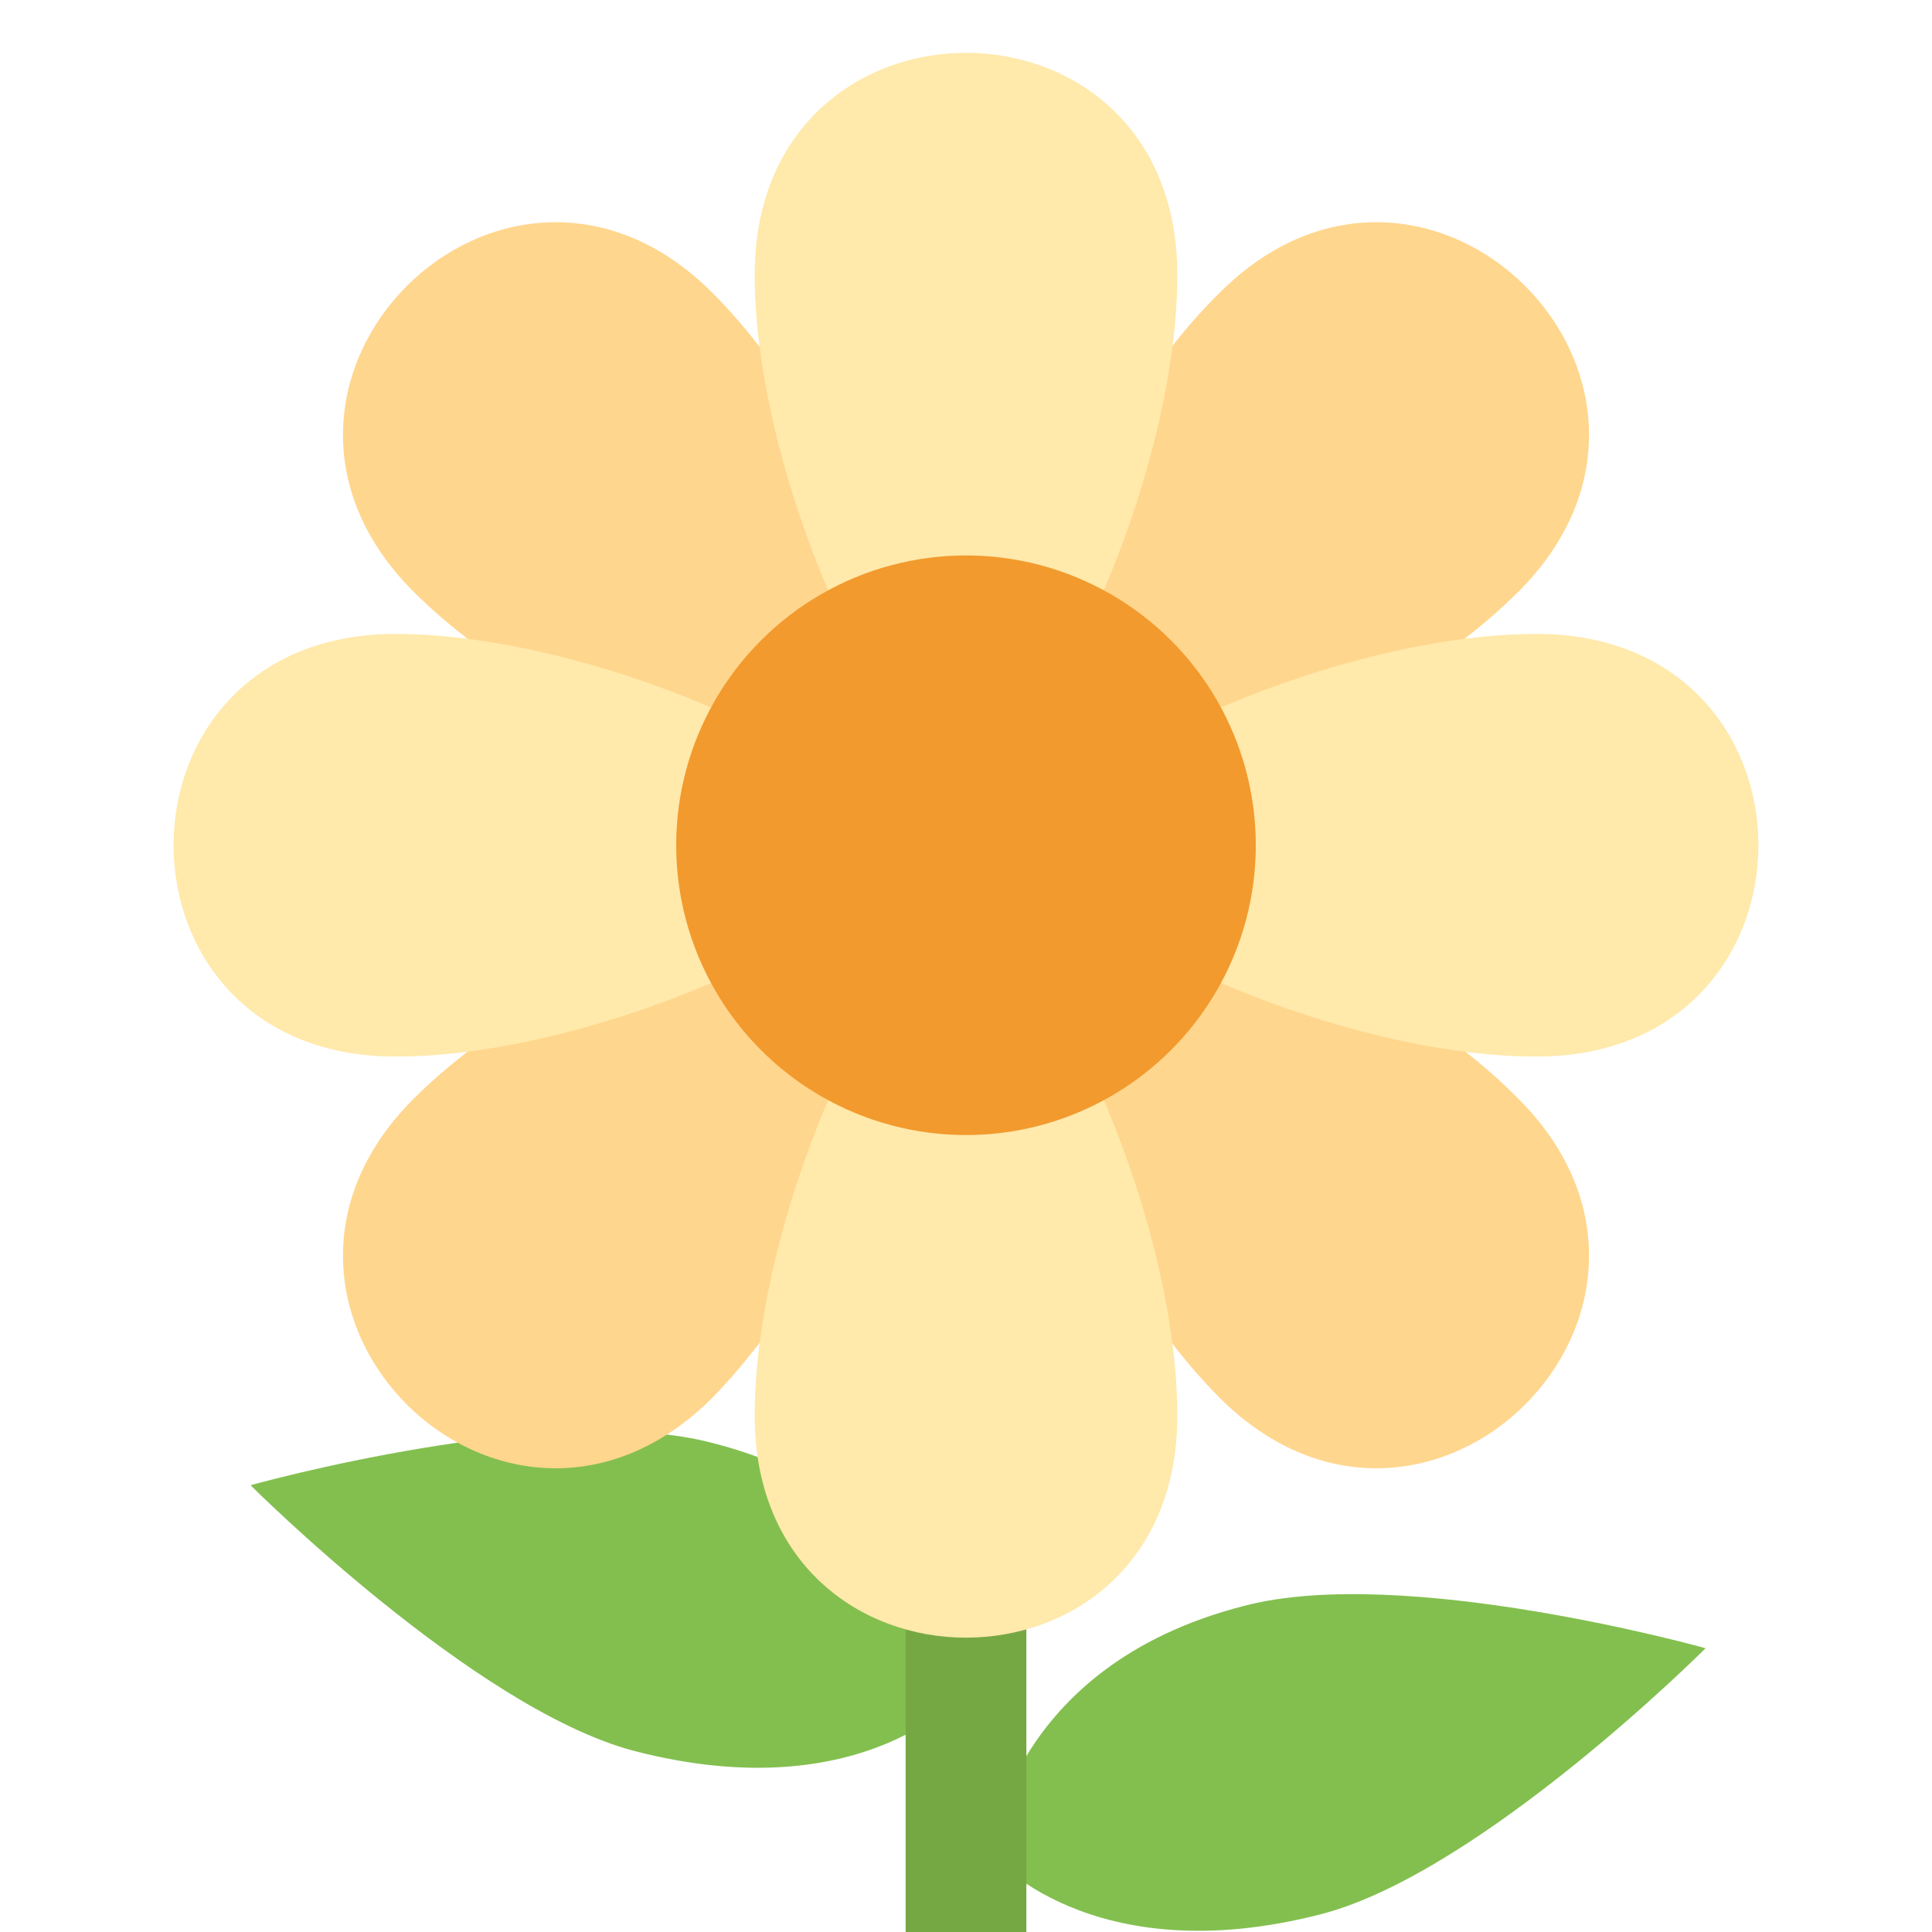
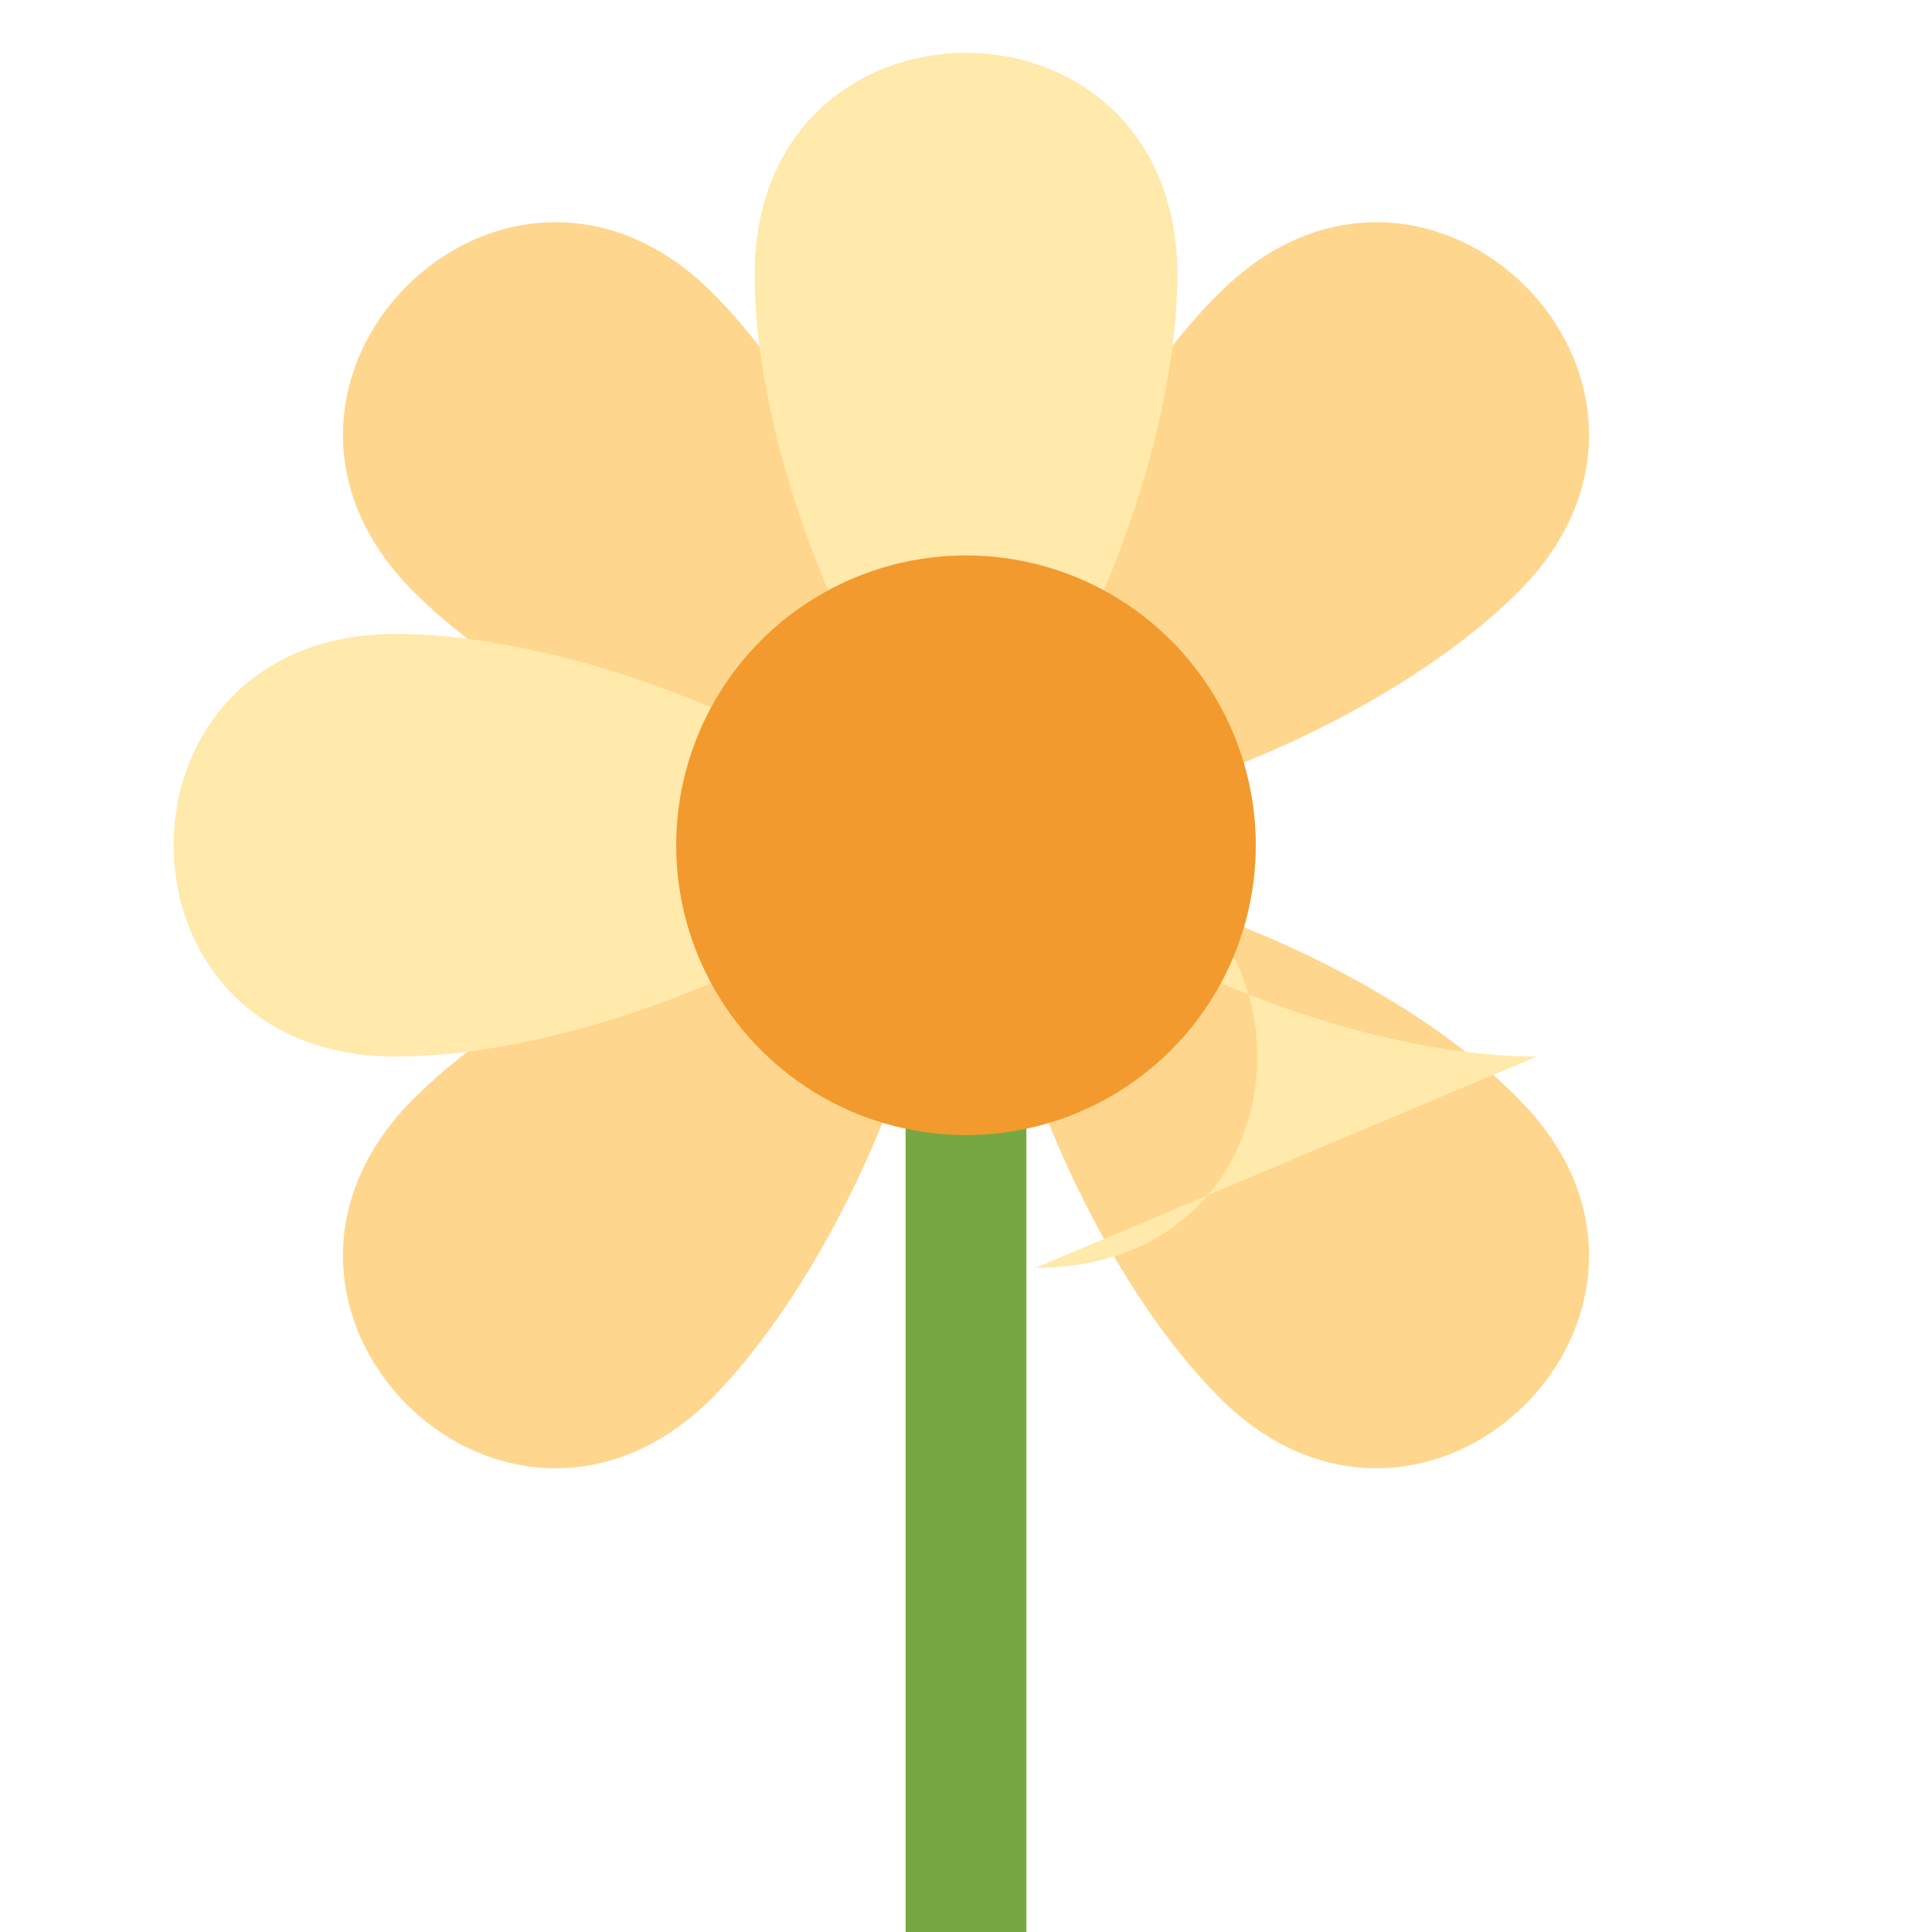
<svg xmlns="http://www.w3.org/2000/svg" width="800px" height="800px" viewBox="0 0 64 64" aria-hidden="true" role="img" class="iconify iconify--emojione" preserveAspectRatio="xMidYMid meet">
  <g fill="#83bf4f">
-     <path d="M43.8 63.4c-7.7 2-11-2-11-2s.6-6.2 8.4-8.2c5.3-1.4 15.3 1.4 15.3 1.4s-7.4 7.4-12.7 8.8">
- 
- </path>
-     <path d="M21 58c7.7 2 11-2 11-2s-.6-6.2-8.4-8.2c-5.3-1.4-15.3 1.4-15.3 1.4S15.7 56.6 21 58">
- 
- </path>
-   </g>
+     </g>
  <path d="M32 28v36" fill="none" stroke="#75a843" stroke-width="4" stroke-miterlimit="10">

</path>
  <g fill="#ffd68d">
    <path d="M50.3 19.6c-4.9 4.9-15 8.4-16.7 6.8c-1.6-1.6 1.8-11.8 6.8-16.7c6.9-6.9 16.8 3 9.9 9.9">

</path>
    <path d="M13.7 36.4c4.9-4.9 15-8.4 16.7-6.8c1.6 1.6-1.9 11.7-6.8 16.7c-6.9 6.9-16.8-3-9.9-9.9">

</path>
    <path d="M40.4 46.3c-4.9-4.9-8.4-15-6.8-16.7c1.6-1.6 11.8 1.8 16.7 6.8c6.9 6.9-3 16.8-9.9 9.9">

</path>
    <path d="M23.6 9.7c4.9 4.9 8.4 15 6.8 16.7c-1.6 1.6-11.8-1.9-16.7-6.8c-6.9-6.9 3-16.8 9.9-9.9">

</path>
  </g>
  <g fill="#ffe9ab">
-     <path d="M50.9 35c-7 0-16.6-4.7-16.6-7s9.6-7 16.6-7c9.8 0 9.8 14 0 14">
+     <path d="M50.9 35c-7 0-16.6-4.7-16.6-7c9.8 0 9.8 14 0 14">

</path>
    <path d="M13.1 21c7 0 16.6 4.7 16.6 7s-9.6 7-16.6 7c-9.8 0-9.8-14 0-14">
- 
- </path>
-     <path d="M25 46.9c0-7 4.7-16.6 7-16.6s7 9.6 7 16.6c0 9.8-14 9.8-14 0">

</path>
    <path d="M39 9.1c0 7-4.7 16.6-7 16.6s-7-9.6-7-16.6c0-9.8 14-9.8 14 0">

</path>
  </g>
  <circle cx="32" cy="28" r="9.6" fill="#f29a2e">

</circle>
</svg>